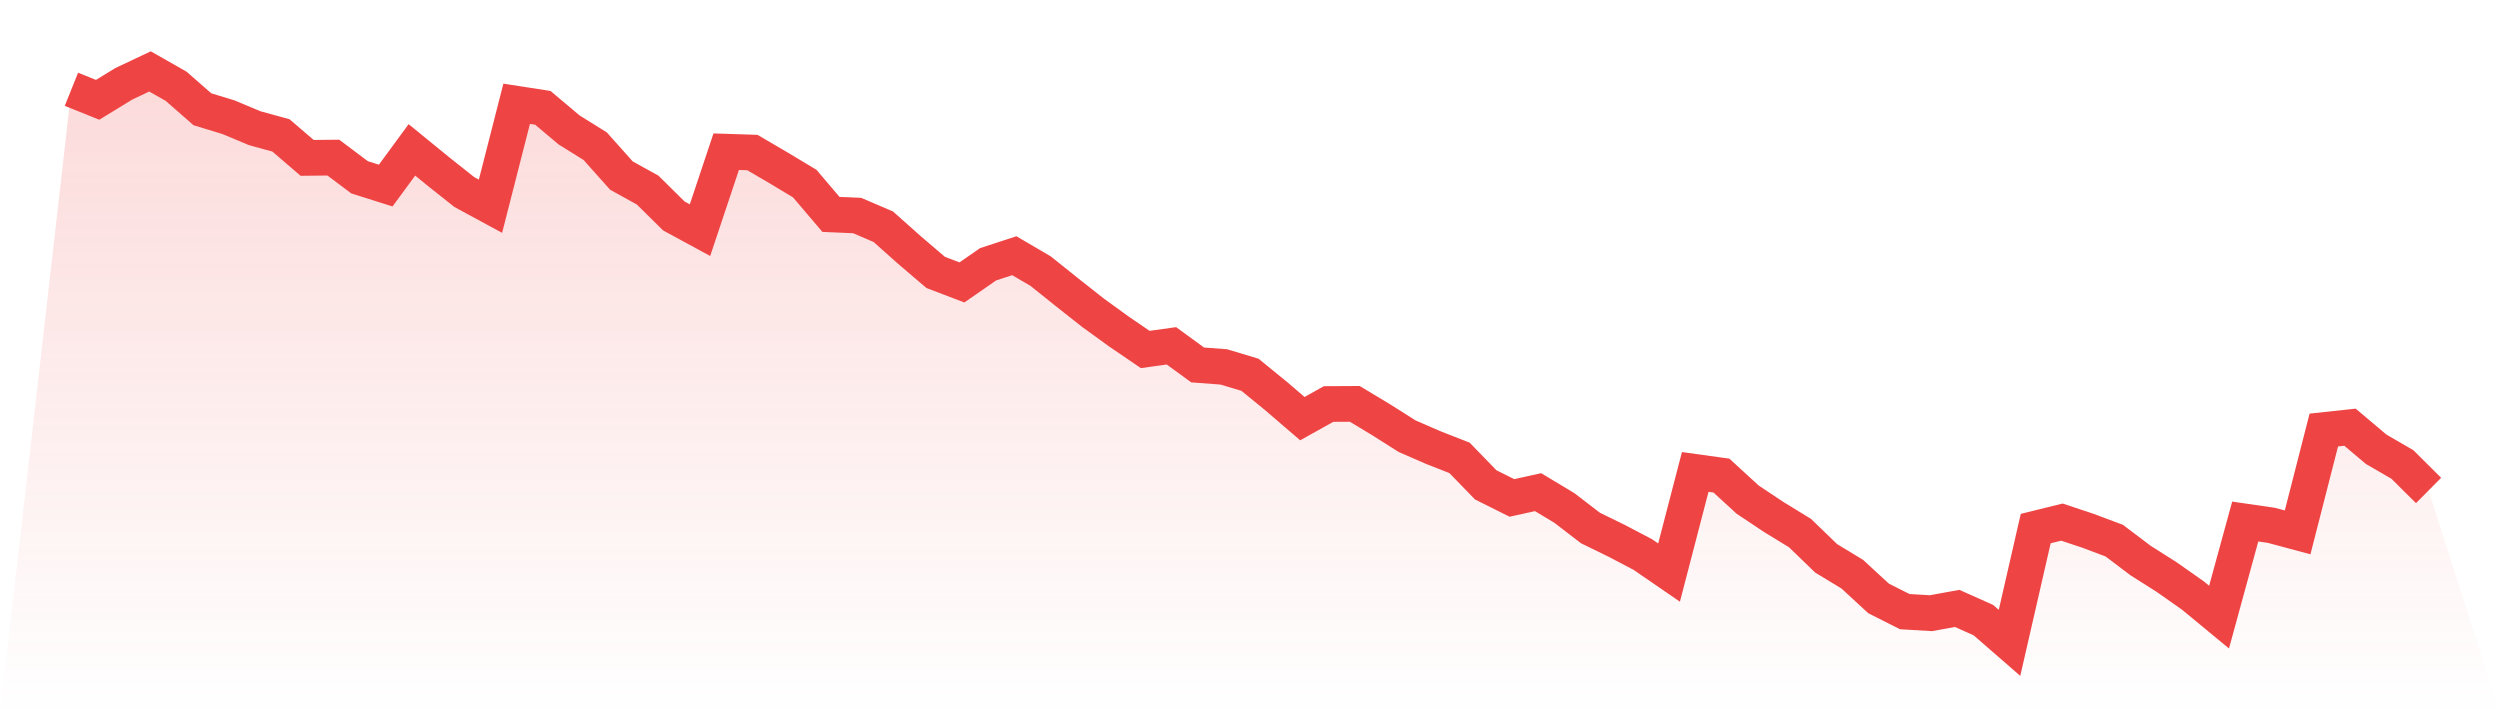
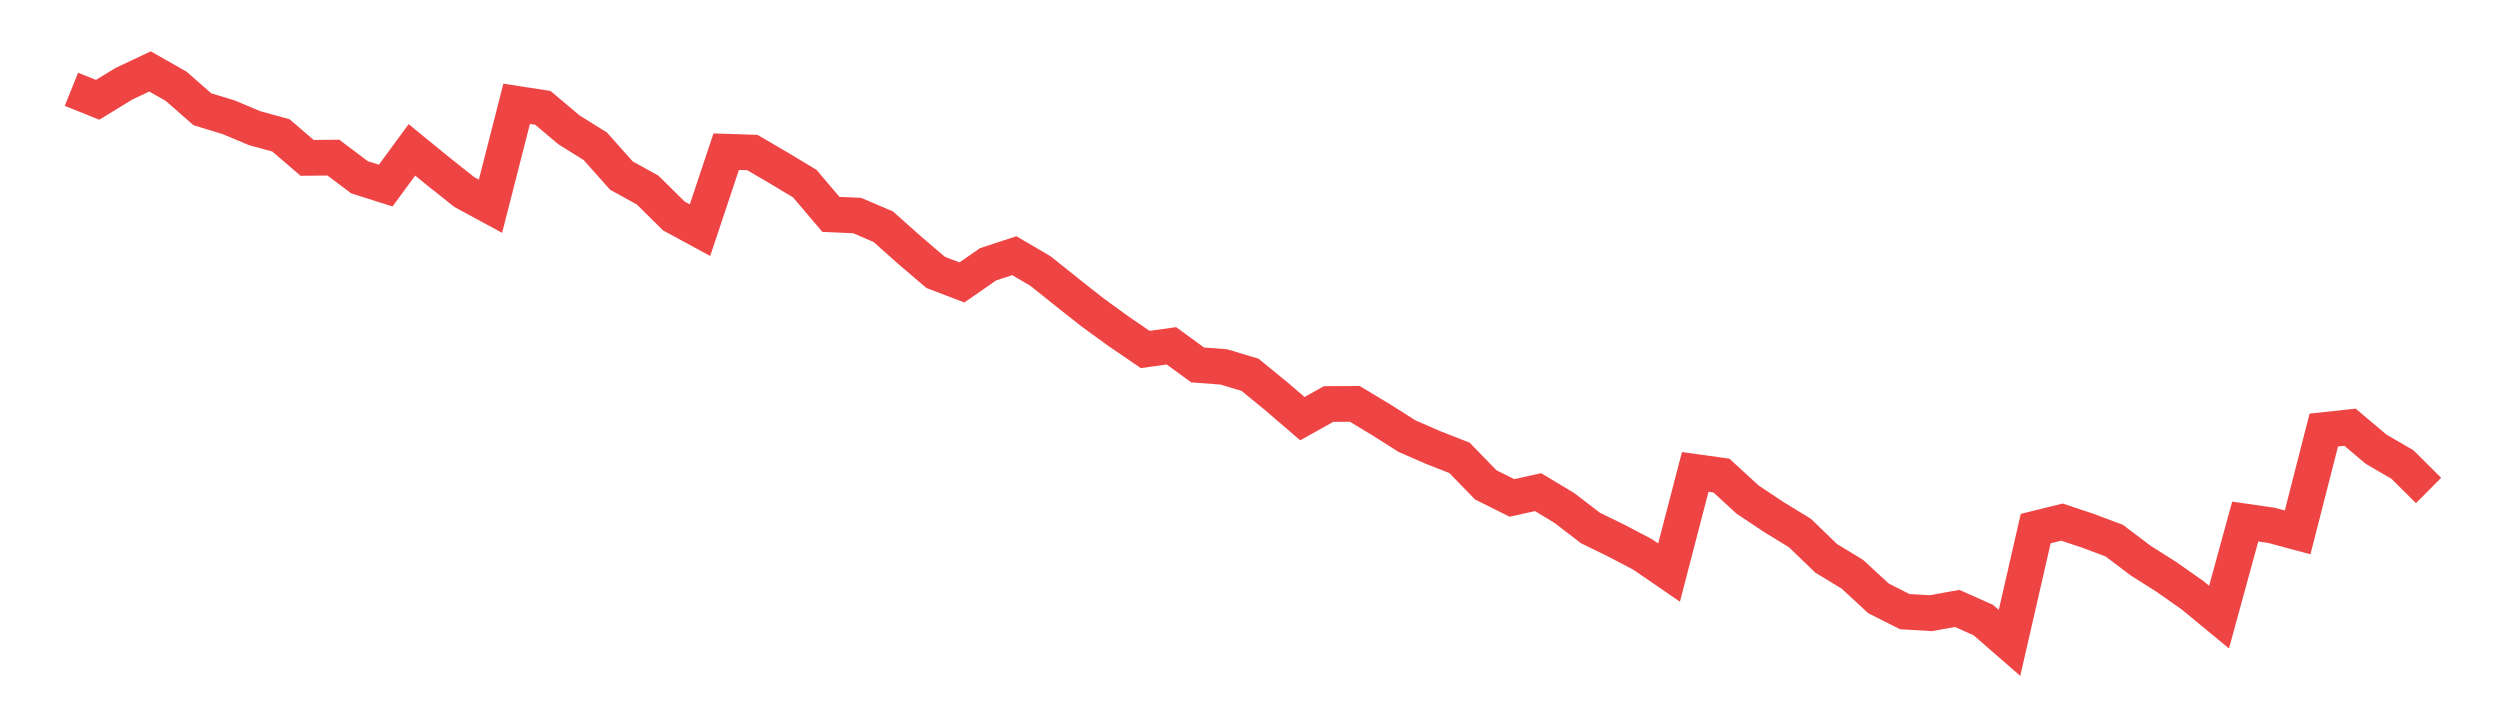
<svg xmlns="http://www.w3.org/2000/svg" viewBox="0 0 140 40">
  <defs>
    <linearGradient id="gradient" x1="0" x2="0" y1="0" y2="1">
      <stop offset="0%" stop-color="#ef4444" stop-opacity="0.2" />
      <stop offset="100%" stop-color="#ef4444" stop-opacity="0" />
    </linearGradient>
  </defs>
-   <path d="M4,5 L4,5 L5.467,5.59 L6.933,4.693 L8.4,4 L9.867,4.834 L11.333,6.118 L12.8,6.566 L14.267,7.18 L15.733,7.582 L17.2,8.841 L18.667,8.826 L20.133,9.928 L21.6,10.392 L23.067,8.393 L24.533,9.589 L26,10.754 L27.467,11.549 L28.933,5.811 L30.4,6.039 L31.867,7.275 L33.333,8.188 L34.8,9.833 L36.267,10.644 L37.733,12.092 L39.2,12.888 L40.667,8.495 L42.133,8.542 L43.6,9.4 L45.067,10.282 L46.533,12.006 L48,12.069 L49.467,12.699 L50.933,14.005 L52.4,15.257 L53.867,15.816 L55.333,14.8 L56.8,14.32 L58.267,15.178 L59.733,16.351 L61.2,17.508 L62.667,18.571 L64.133,19.571 L65.6,19.366 L67.067,20.437 L68.533,20.547 L70,20.988 L71.467,22.185 L72.933,23.444 L74.4,22.625 L75.867,22.617 L77.333,23.499 L78.8,24.428 L80.267,25.066 L81.733,25.64 L83.2,27.152 L84.667,27.884 L86.133,27.561 L87.6,28.443 L89.067,29.569 L90.533,30.285 L92,31.056 L93.467,32.064 L94.933,26.428 L96.4,26.632 L97.867,27.978 L99.333,28.954 L100.8,29.852 L102.267,31.269 L103.733,32.158 L105.2,33.512 L106.667,34.252 L108.133,34.339 L109.6,34.071 L111.067,34.725 L112.533,36 L114,29.6 L115.467,29.238 L116.933,29.726 L118.4,30.277 L119.867,31.387 L121.333,32.316 L122.8,33.347 L124.267,34.559 L125.733,29.206 L127.2,29.419 L128.667,29.813 L130.133,24.082 L131.6,23.924 L133.067,25.16 L134.533,26.01 L136,27.467 L140,40 L0,40 z" fill="url(#gradient)" />
  <path d="M4,5 L4,5 L5.467,5.59 L6.933,4.693 L8.4,4 L9.867,4.834 L11.333,6.118 L12.8,6.566 L14.267,7.18 L15.733,7.582 L17.2,8.841 L18.667,8.826 L20.133,9.928 L21.6,10.392 L23.067,8.393 L24.533,9.589 L26,10.754 L27.467,11.549 L28.933,5.811 L30.4,6.039 L31.867,7.275 L33.333,8.188 L34.8,9.833 L36.267,10.644 L37.733,12.092 L39.2,12.888 L40.667,8.495 L42.133,8.542 L43.6,9.4 L45.067,10.282 L46.533,12.006 L48,12.069 L49.467,12.699 L50.933,14.005 L52.4,15.257 L53.867,15.816 L55.333,14.8 L56.8,14.32 L58.267,15.178 L59.733,16.351 L61.2,17.508 L62.667,18.571 L64.133,19.571 L65.6,19.366 L67.067,20.437 L68.533,20.547 L70,20.988 L71.467,22.185 L72.933,23.444 L74.4,22.625 L75.867,22.617 L77.333,23.499 L78.8,24.428 L80.267,25.066 L81.733,25.64 L83.2,27.152 L84.667,27.884 L86.133,27.561 L87.6,28.443 L89.067,29.569 L90.533,30.285 L92,31.056 L93.467,32.064 L94.933,26.428 L96.4,26.632 L97.867,27.978 L99.333,28.954 L100.8,29.852 L102.267,31.269 L103.733,32.158 L105.2,33.512 L106.667,34.252 L108.133,34.339 L109.6,34.071 L111.067,34.725 L112.533,36 L114,29.6 L115.467,29.238 L116.933,29.726 L118.4,30.277 L119.867,31.387 L121.333,32.316 L122.8,33.347 L124.267,34.559 L125.733,29.206 L127.2,29.419 L128.667,29.813 L130.133,24.082 L131.6,23.924 L133.067,25.16 L134.533,26.01 L136,27.467" fill="none" stroke="#ef4444" stroke-width="2" />
</svg>